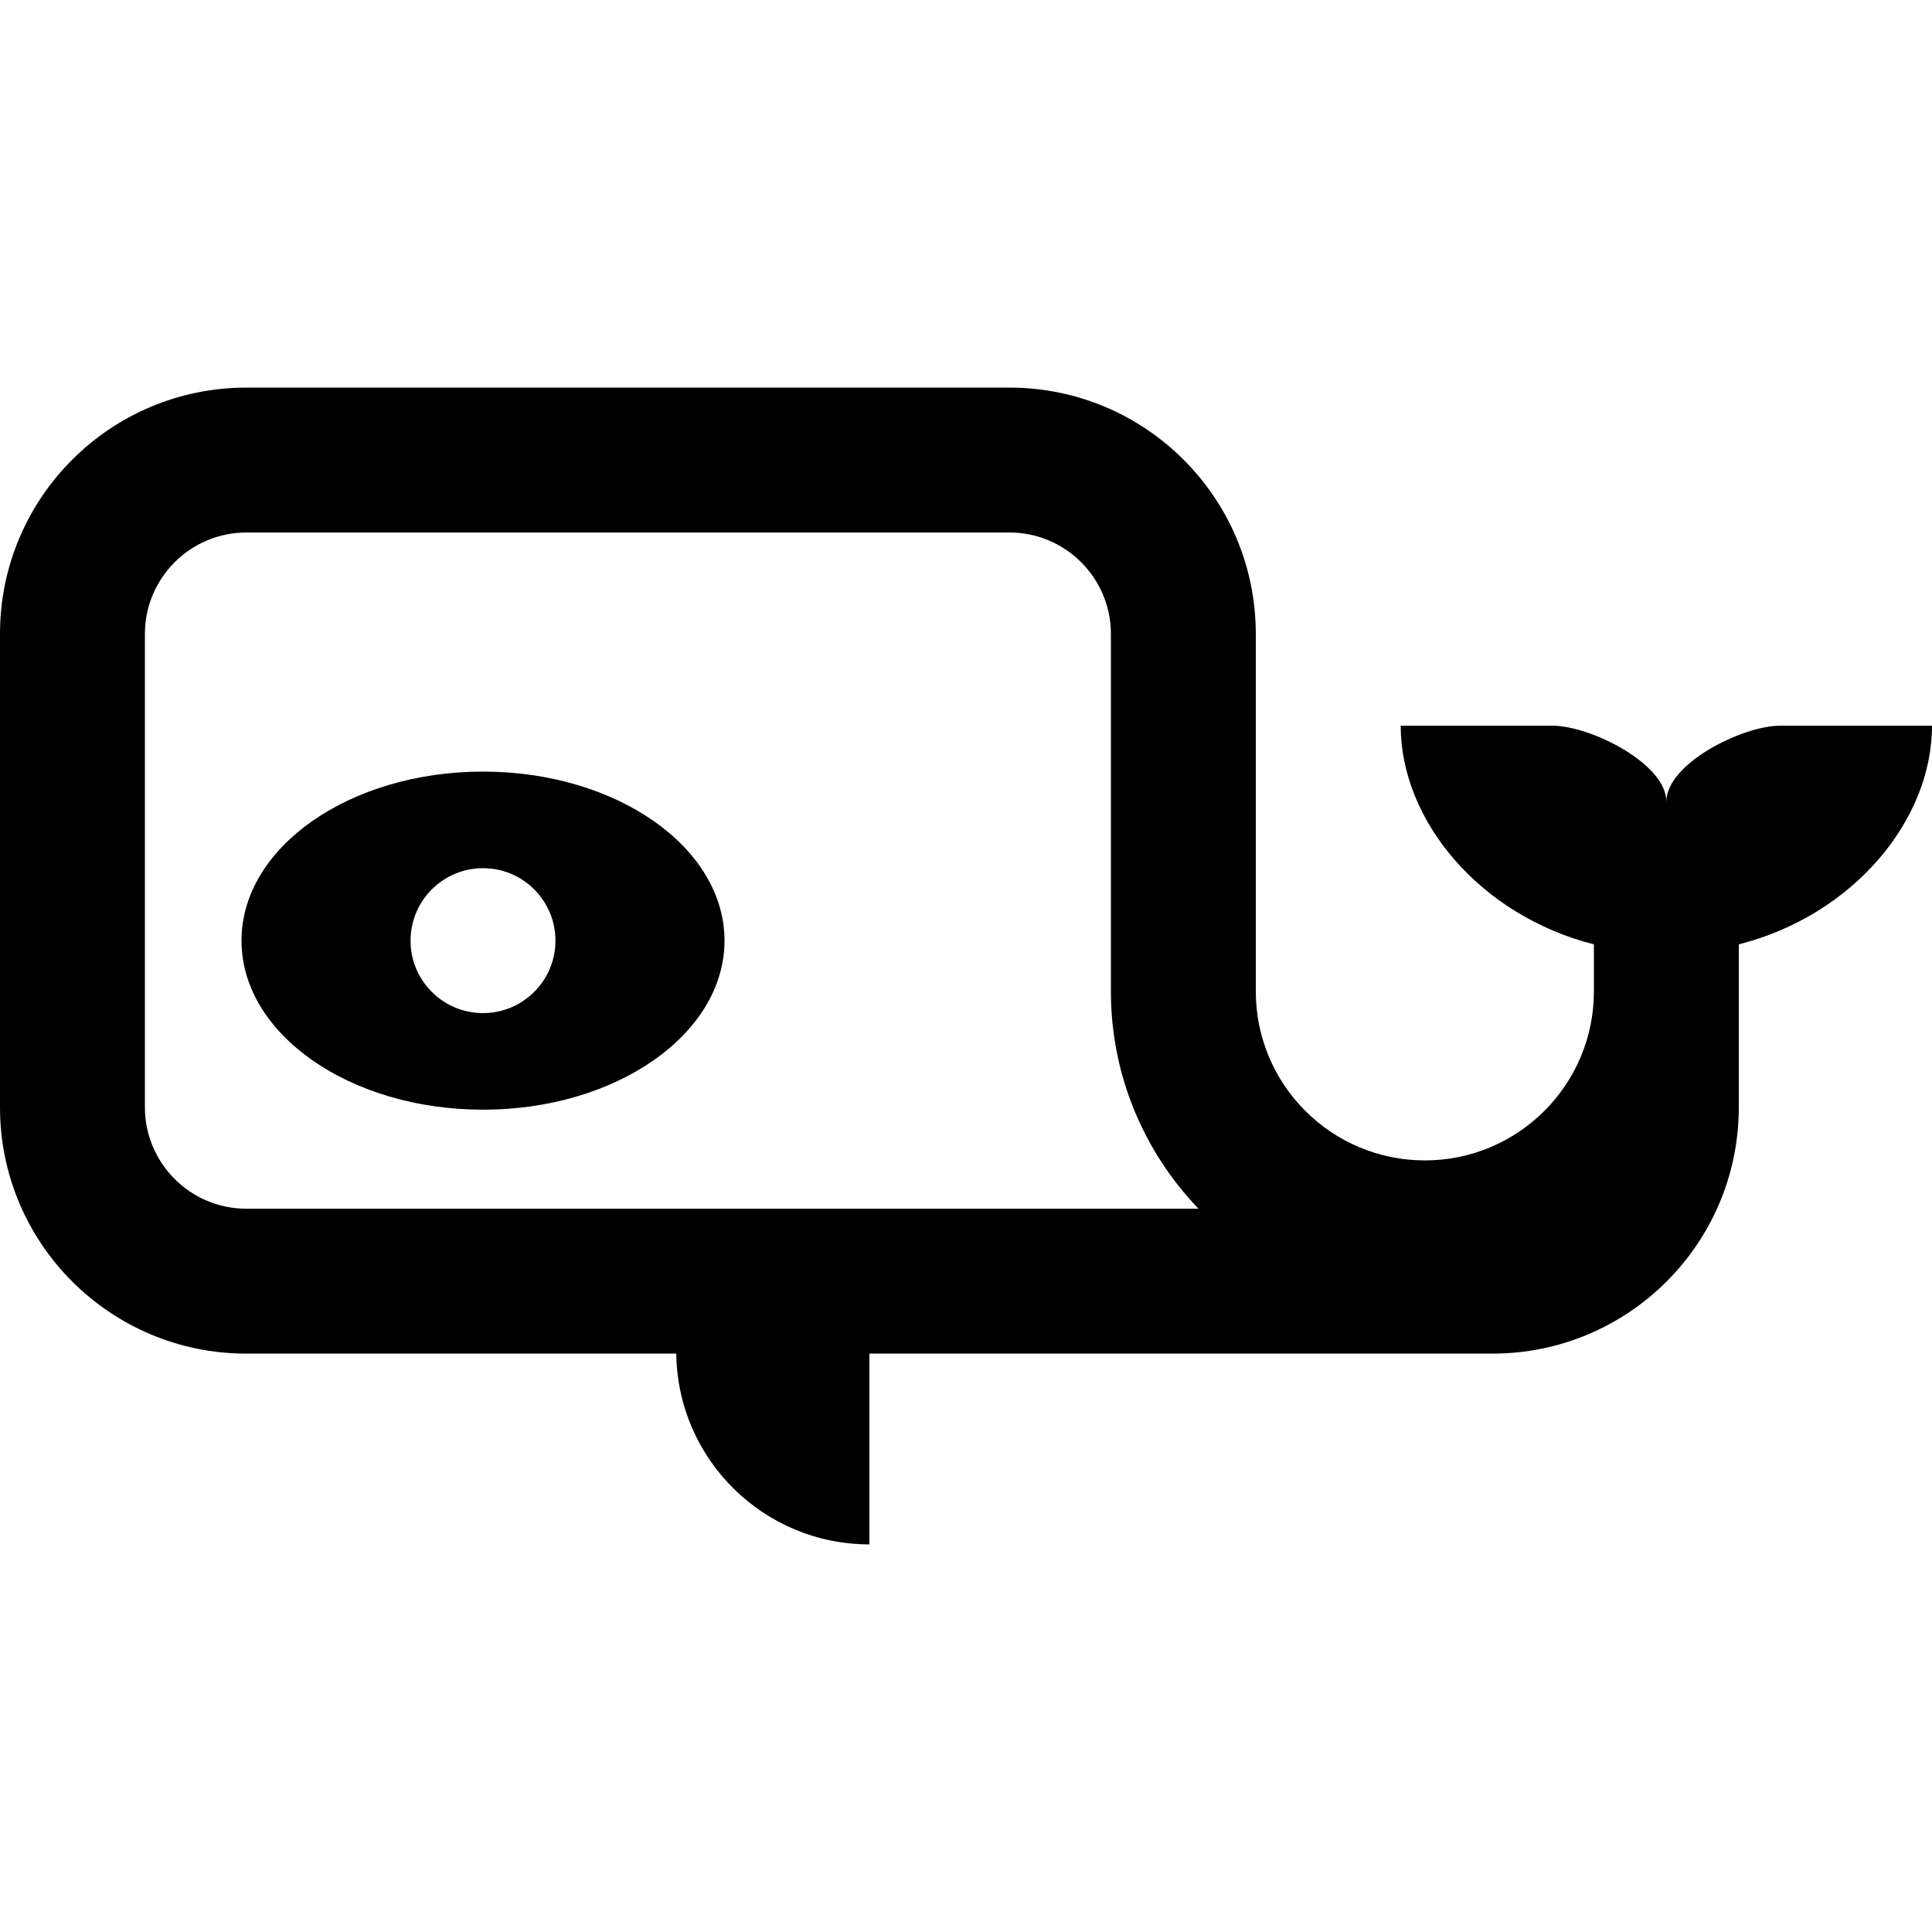
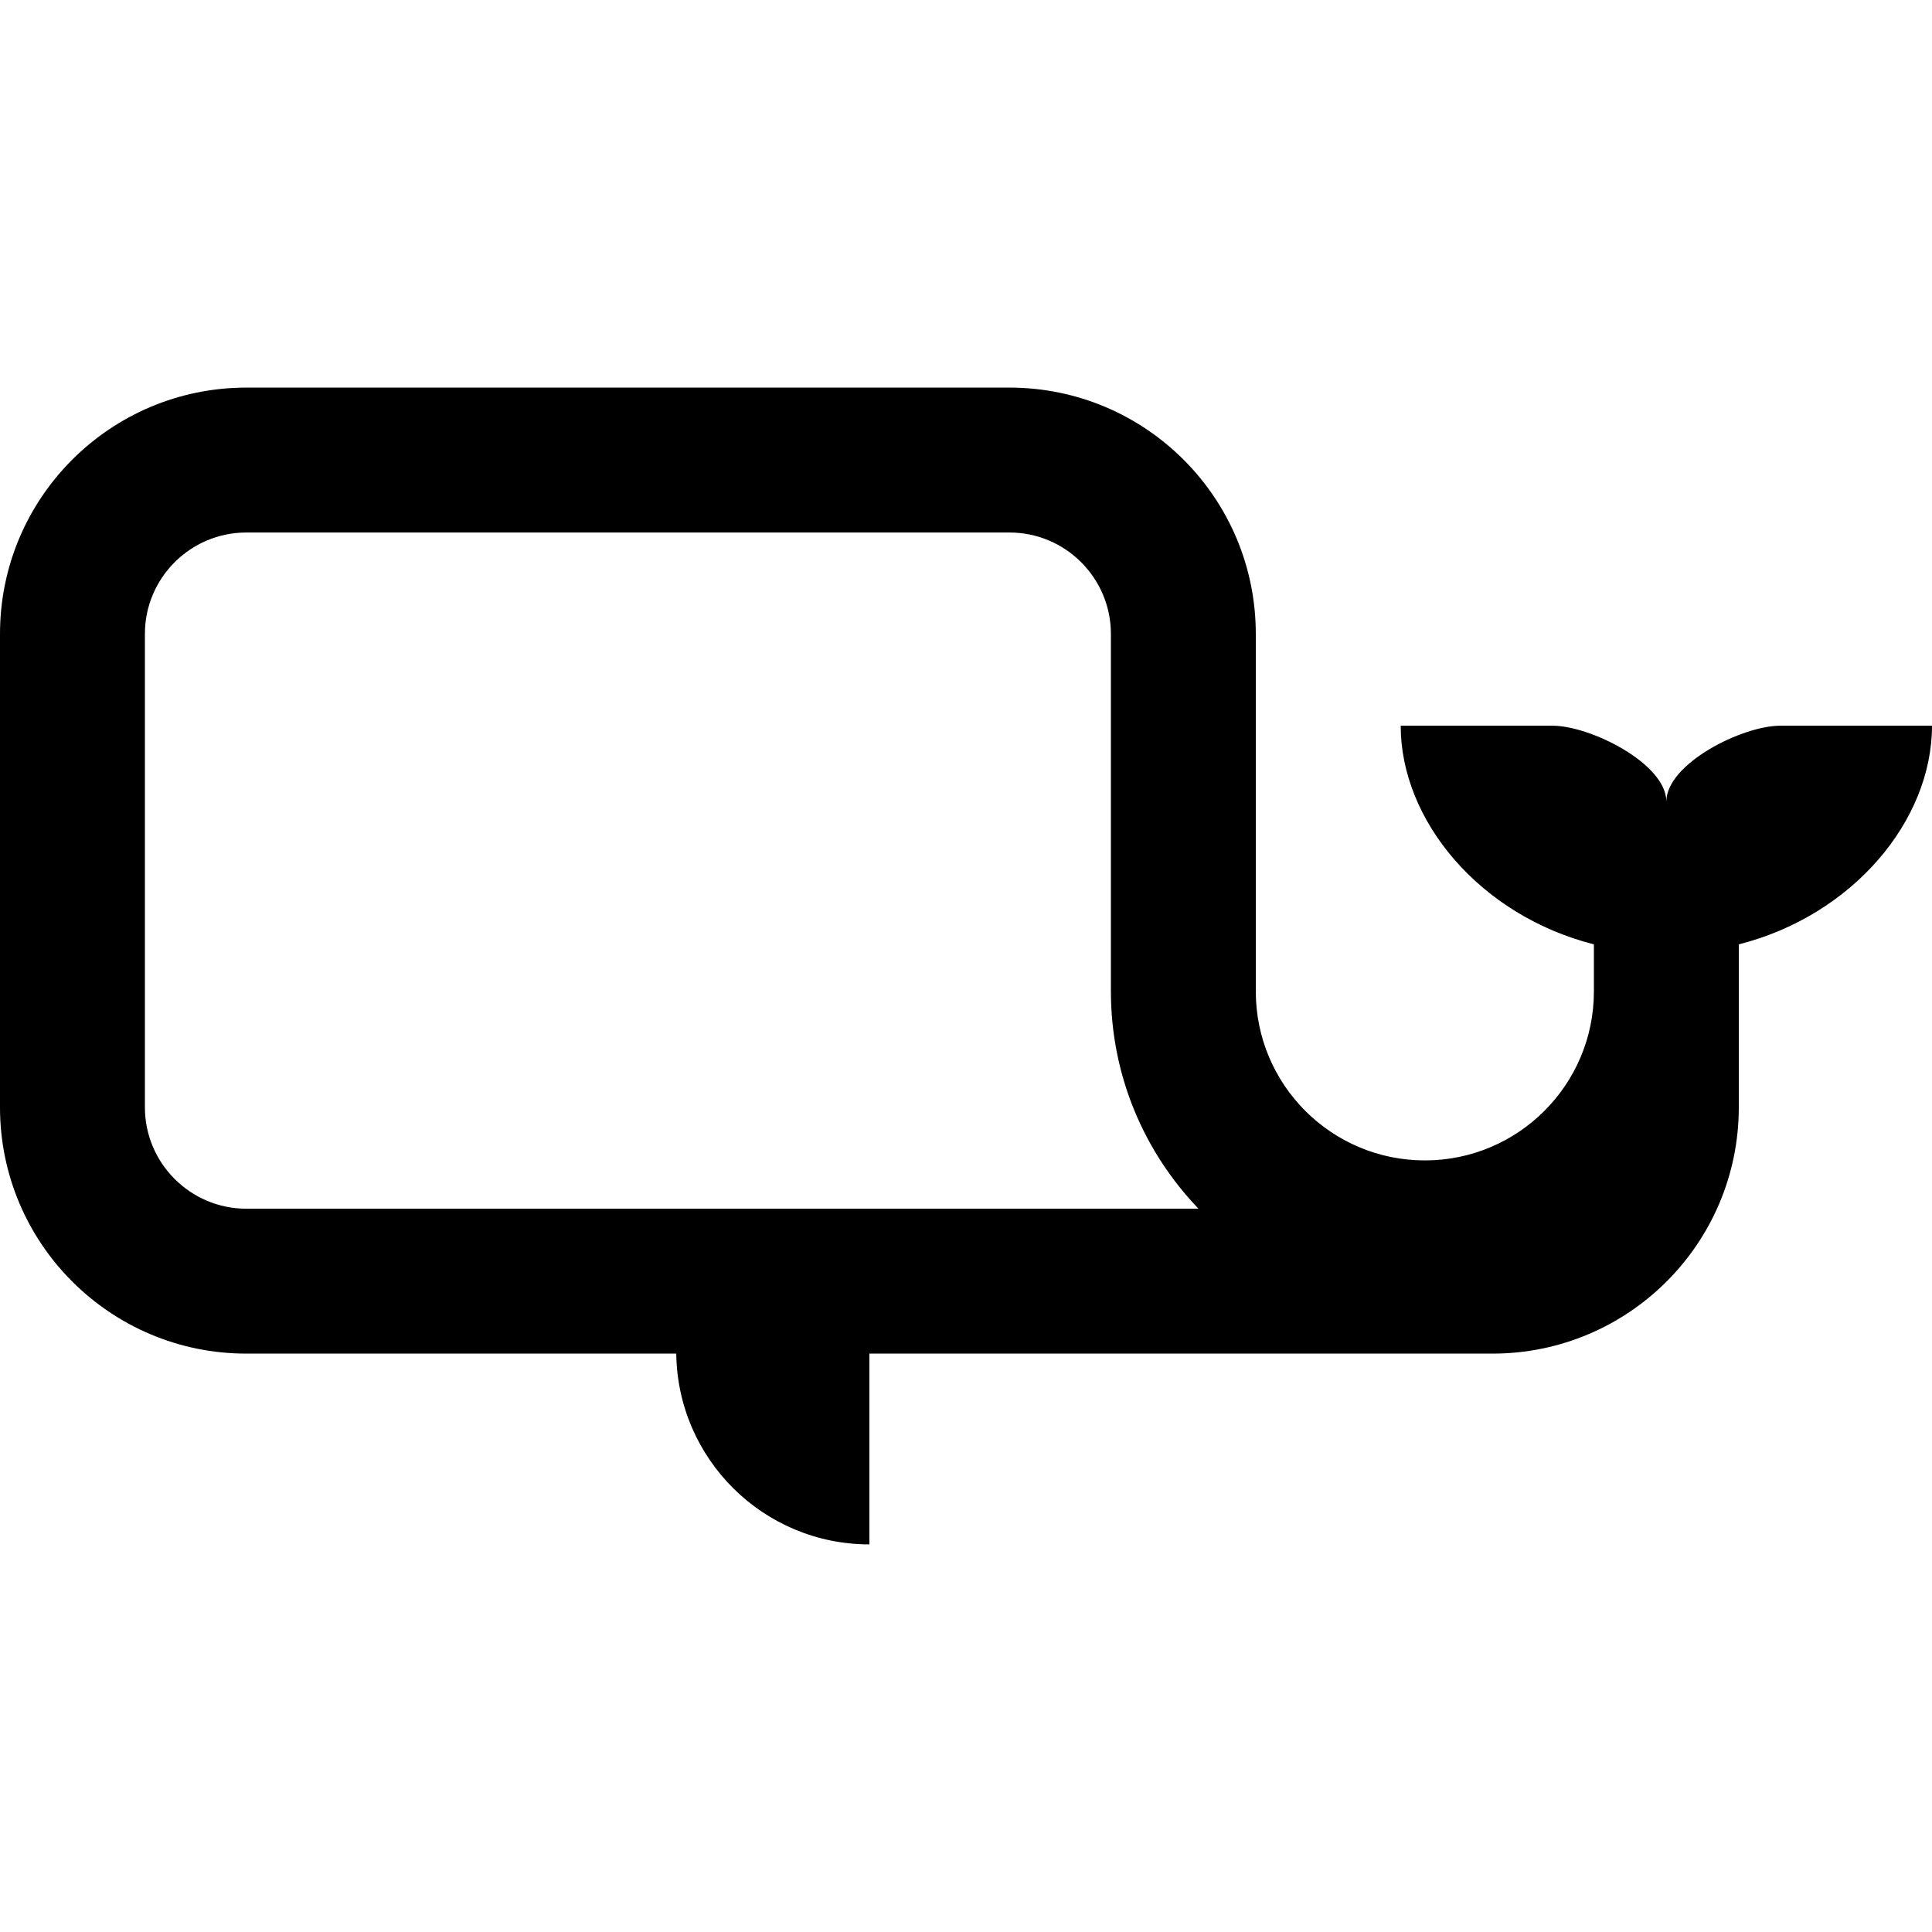
<svg xmlns="http://www.w3.org/2000/svg" fill="#000000" height="800px" width="800px" version="1.1" id="Layer_1" viewBox="0 0 512 512" xml:space="preserve">
  <g>
    <g>
-       <path d="M128,204.48c-35.346,0-64,20.056-64,44.799s28.654,44.8,64,44.8c35.346,0,64-20.058,64-44.8    C192,224.536,163.346,204.48,128,204.48z M128,268.48c-10.604,0-19.2-8.595-19.2-19.2c0-10.605,8.596-19.2,19.2-19.2    s19.2,8.595,19.2,19.2C147.2,259.885,138.604,268.48,128,268.48z" />
-     </g>
+       </g>
  </g>
  <g>
    <g>
      <path d="M471.772,192.32c-10.057,0-30.172,10.057-30.172,20.115c0-10.057-20.115-20.115-30.172-20.115    c-20.114,0-40.228,0-40.228,0c0,25.137,20.95,50.255,51.2,57.946v12.454c0,24.742-20.058,44.8-44.8,44.8s-44.8-20.058-44.8-44.8    V168c0-36.052-29.228-65.28-65.28-65.28H65.28C29.226,102.72,0,131.948,0,168v125.44c0,36.052,29.226,65.28,65.28,65.28h113.937    c0.344,27.981,23.122,50.56,51.183,50.56v-50.56h165.12c36.054,0,65.28-29.227,65.28-65.28v-43.174    c30.25-7.69,51.2-32.809,51.2-57.946C512,192.32,491.886,192.32,471.772,192.32z M65.28,320.32    c-14.822,0-26.88-12.059-26.88-26.88V168c0-14.821,12.058-26.88,26.88-26.88h202.24c14.822,0,26.88,12.059,26.88,26.88v94.72    c0,22.333,8.845,42.641,23.217,57.6H65.28z" />
    </g>
  </g>
</svg>